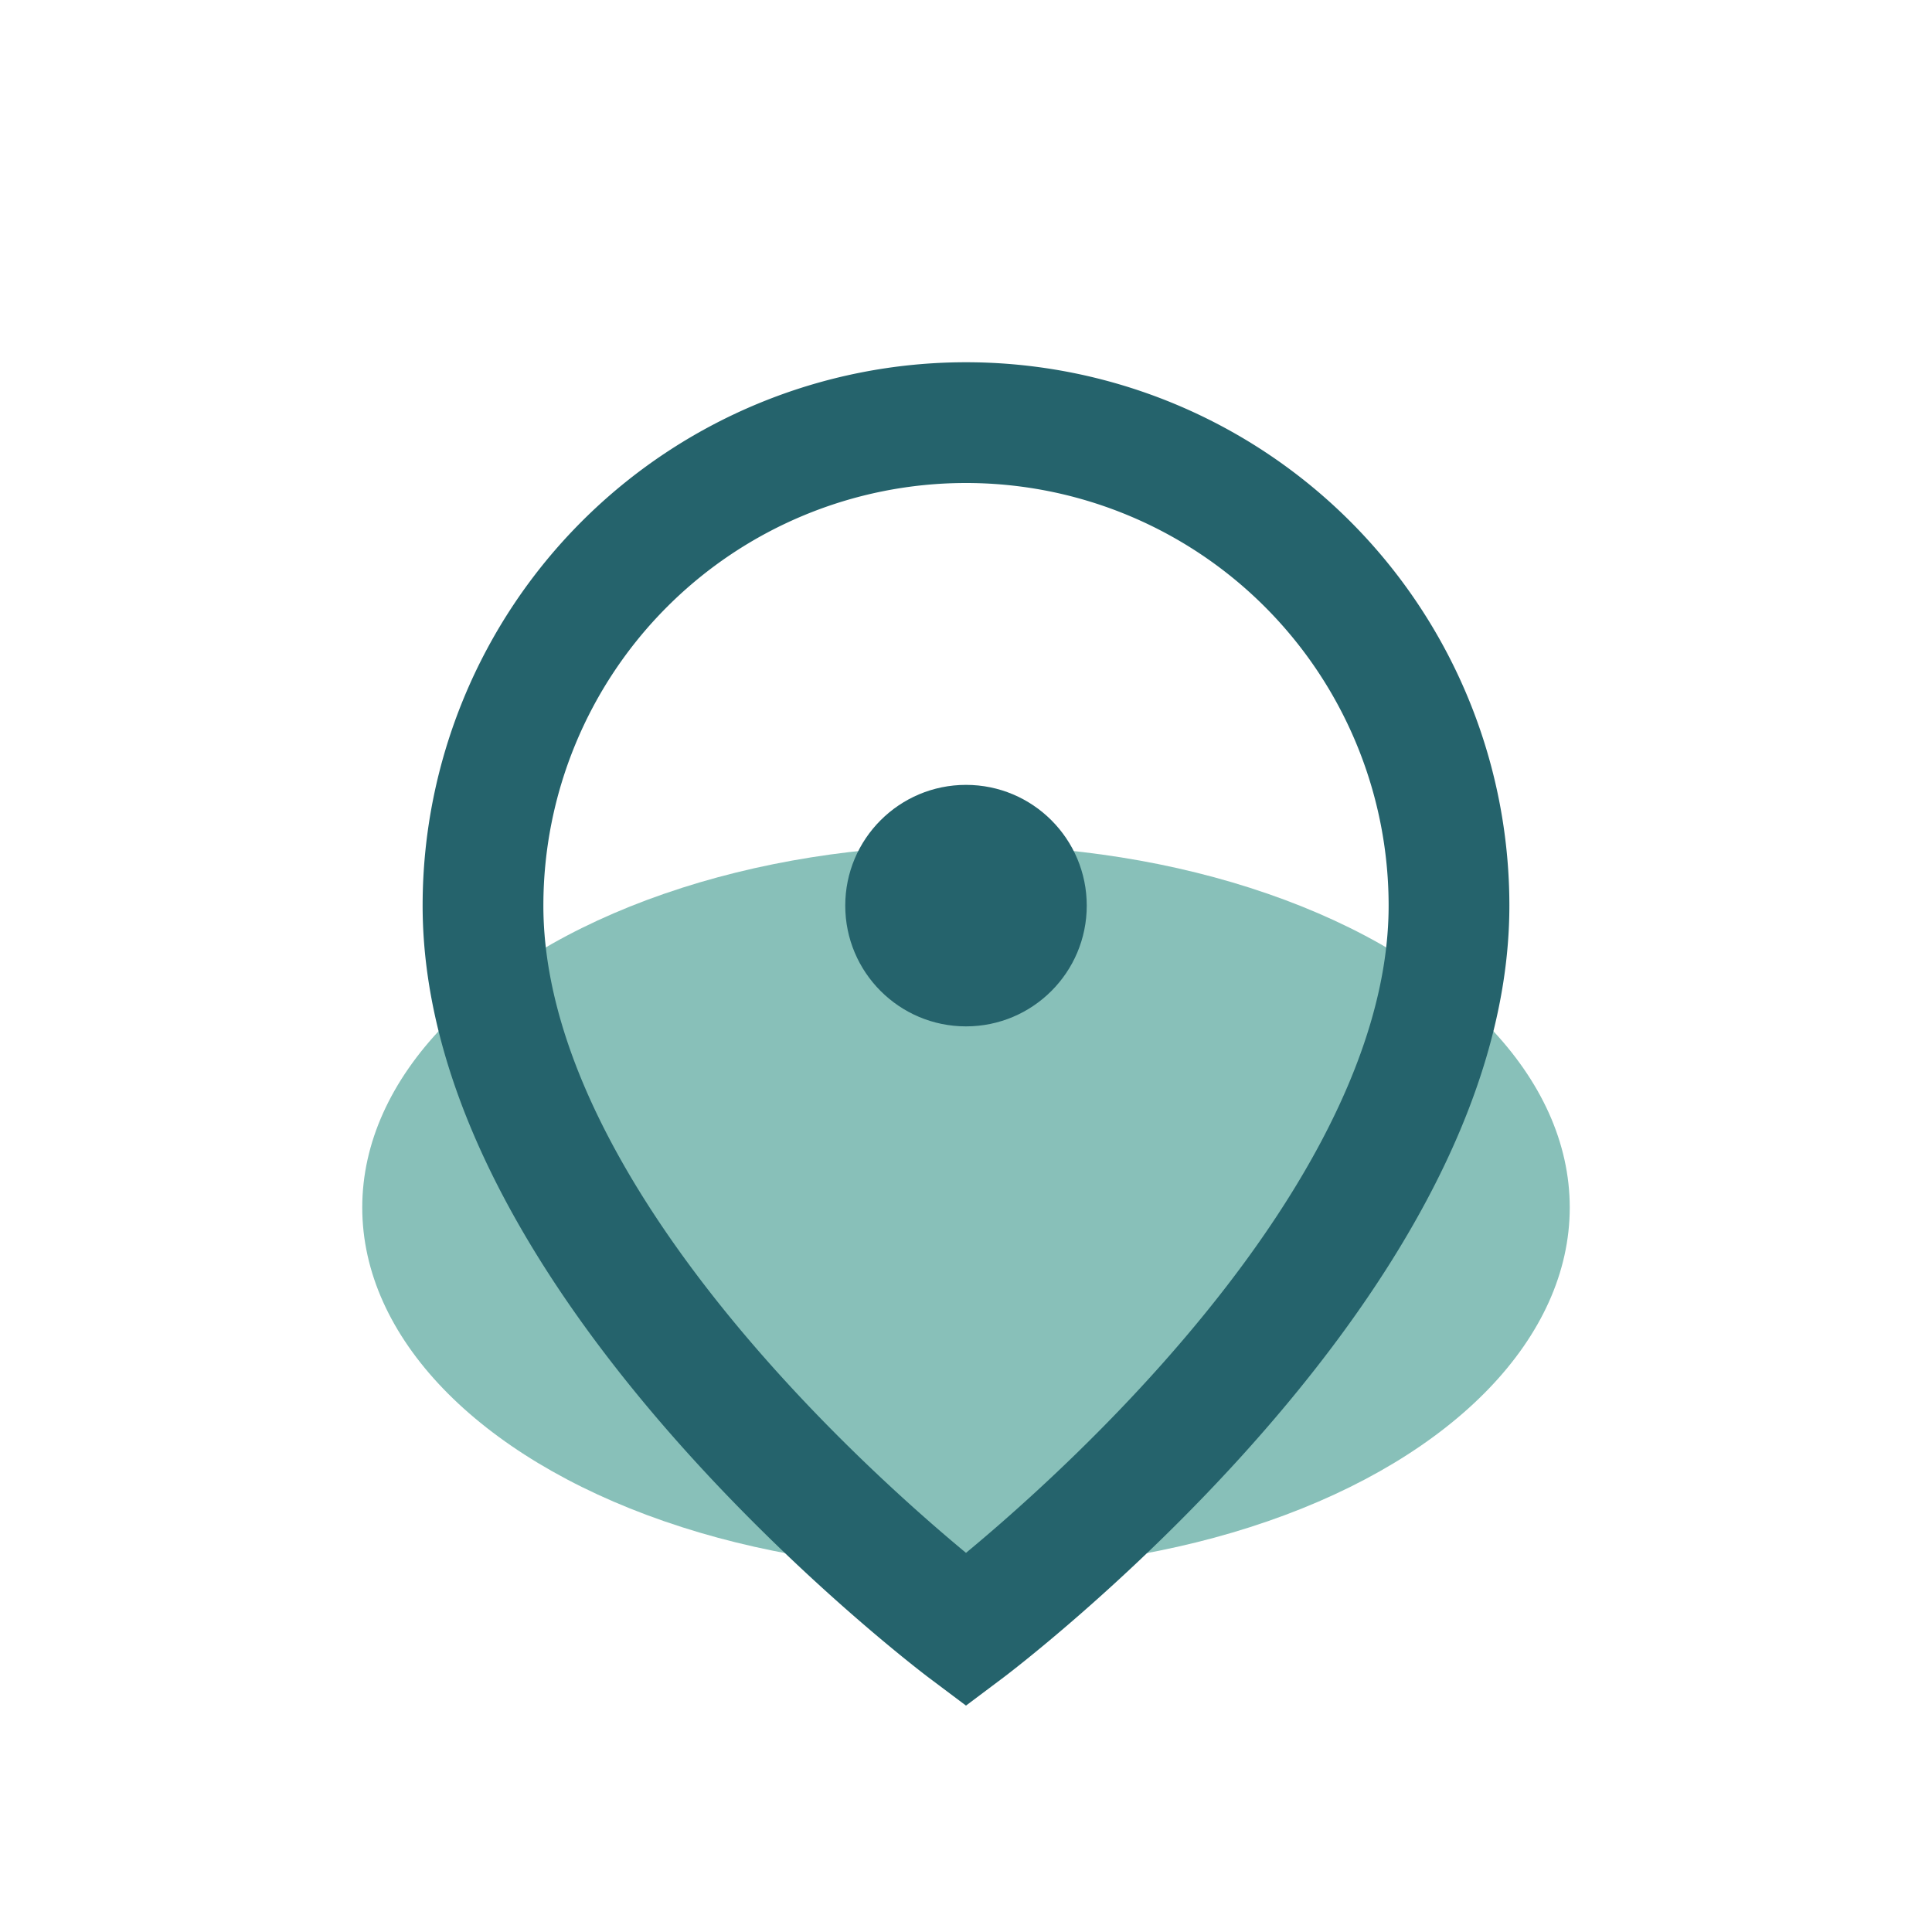
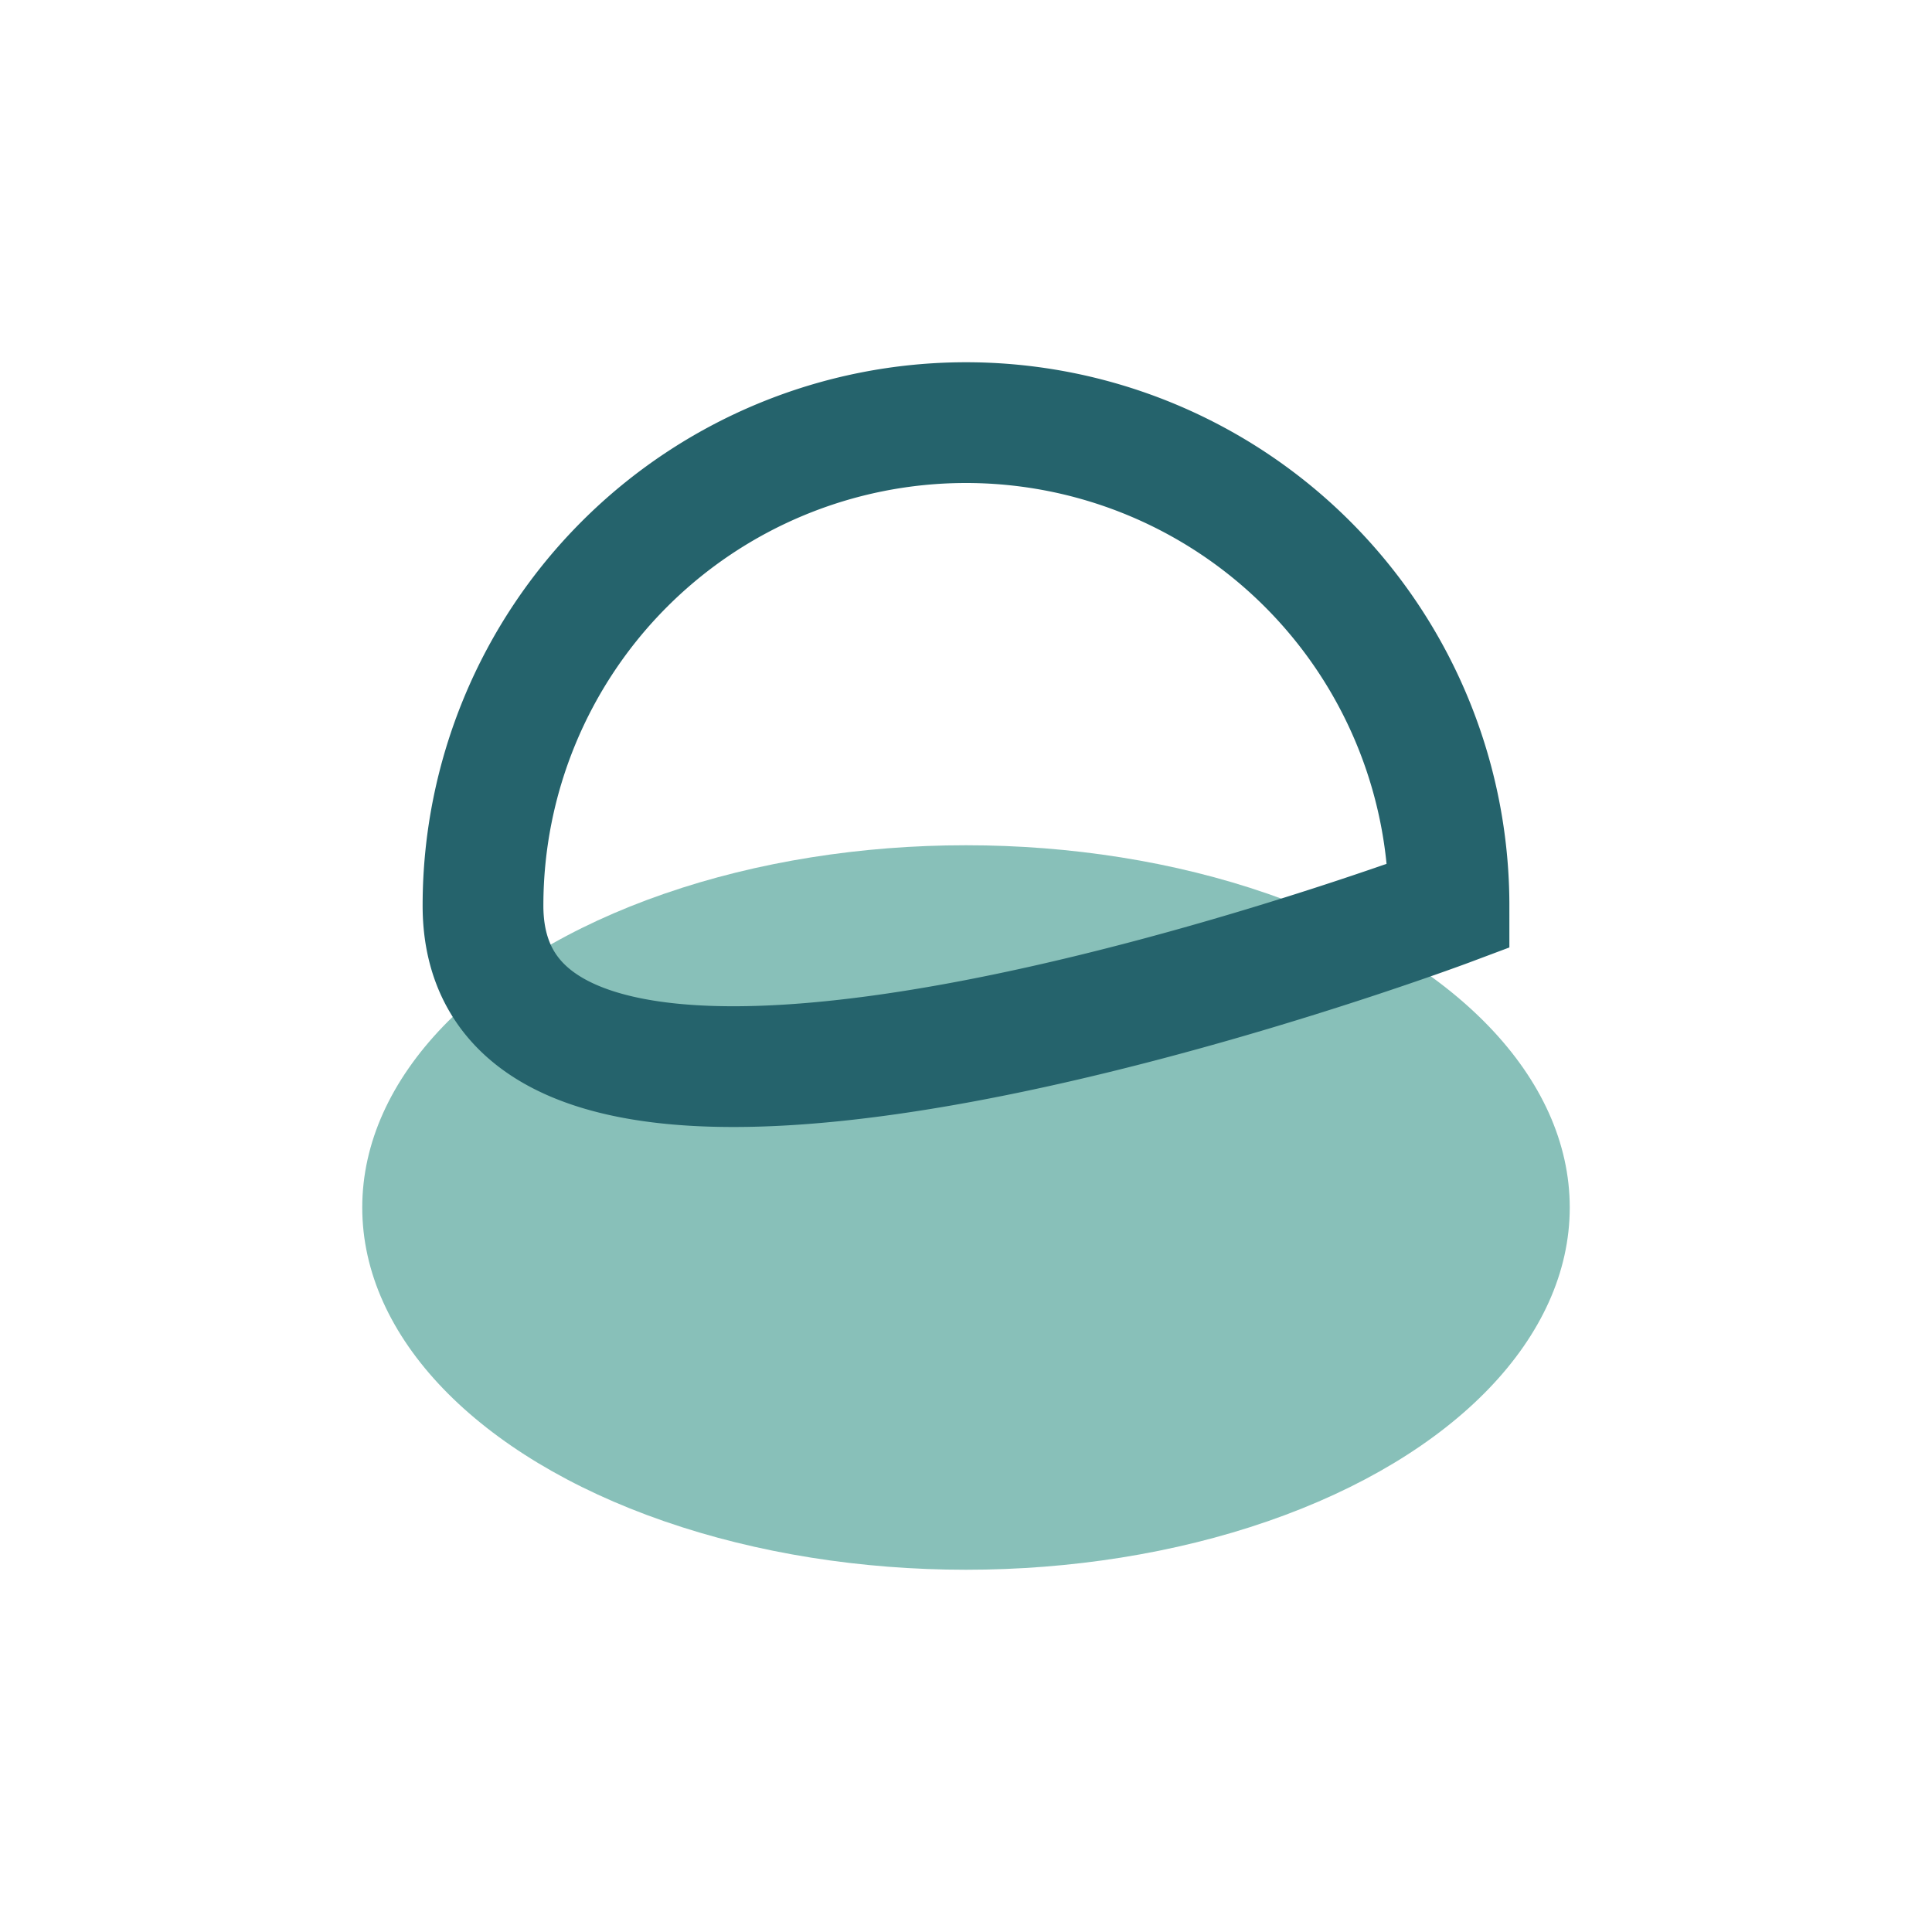
<svg xmlns="http://www.w3.org/2000/svg" width="32" height="32" viewBox="0 0 32 32">
  <ellipse cx="16" cy="20" rx="10" ry="6" fill="#88C0B9" />
-   <path d="M16 7a8 8 0 0 1 8 8c0 6-8 12-8 12S8 21 8 15a8 8 0 0 1 8-8z" fill="none" stroke="#25636C" stroke-width="2" />
-   <circle cx="16" cy="15" r="2" fill="#25636C" />
+   <path d="M16 7a8 8 0 0 1 8 8S8 21 8 15a8 8 0 0 1 8-8z" fill="none" stroke="#25636C" stroke-width="2" />
</svg>